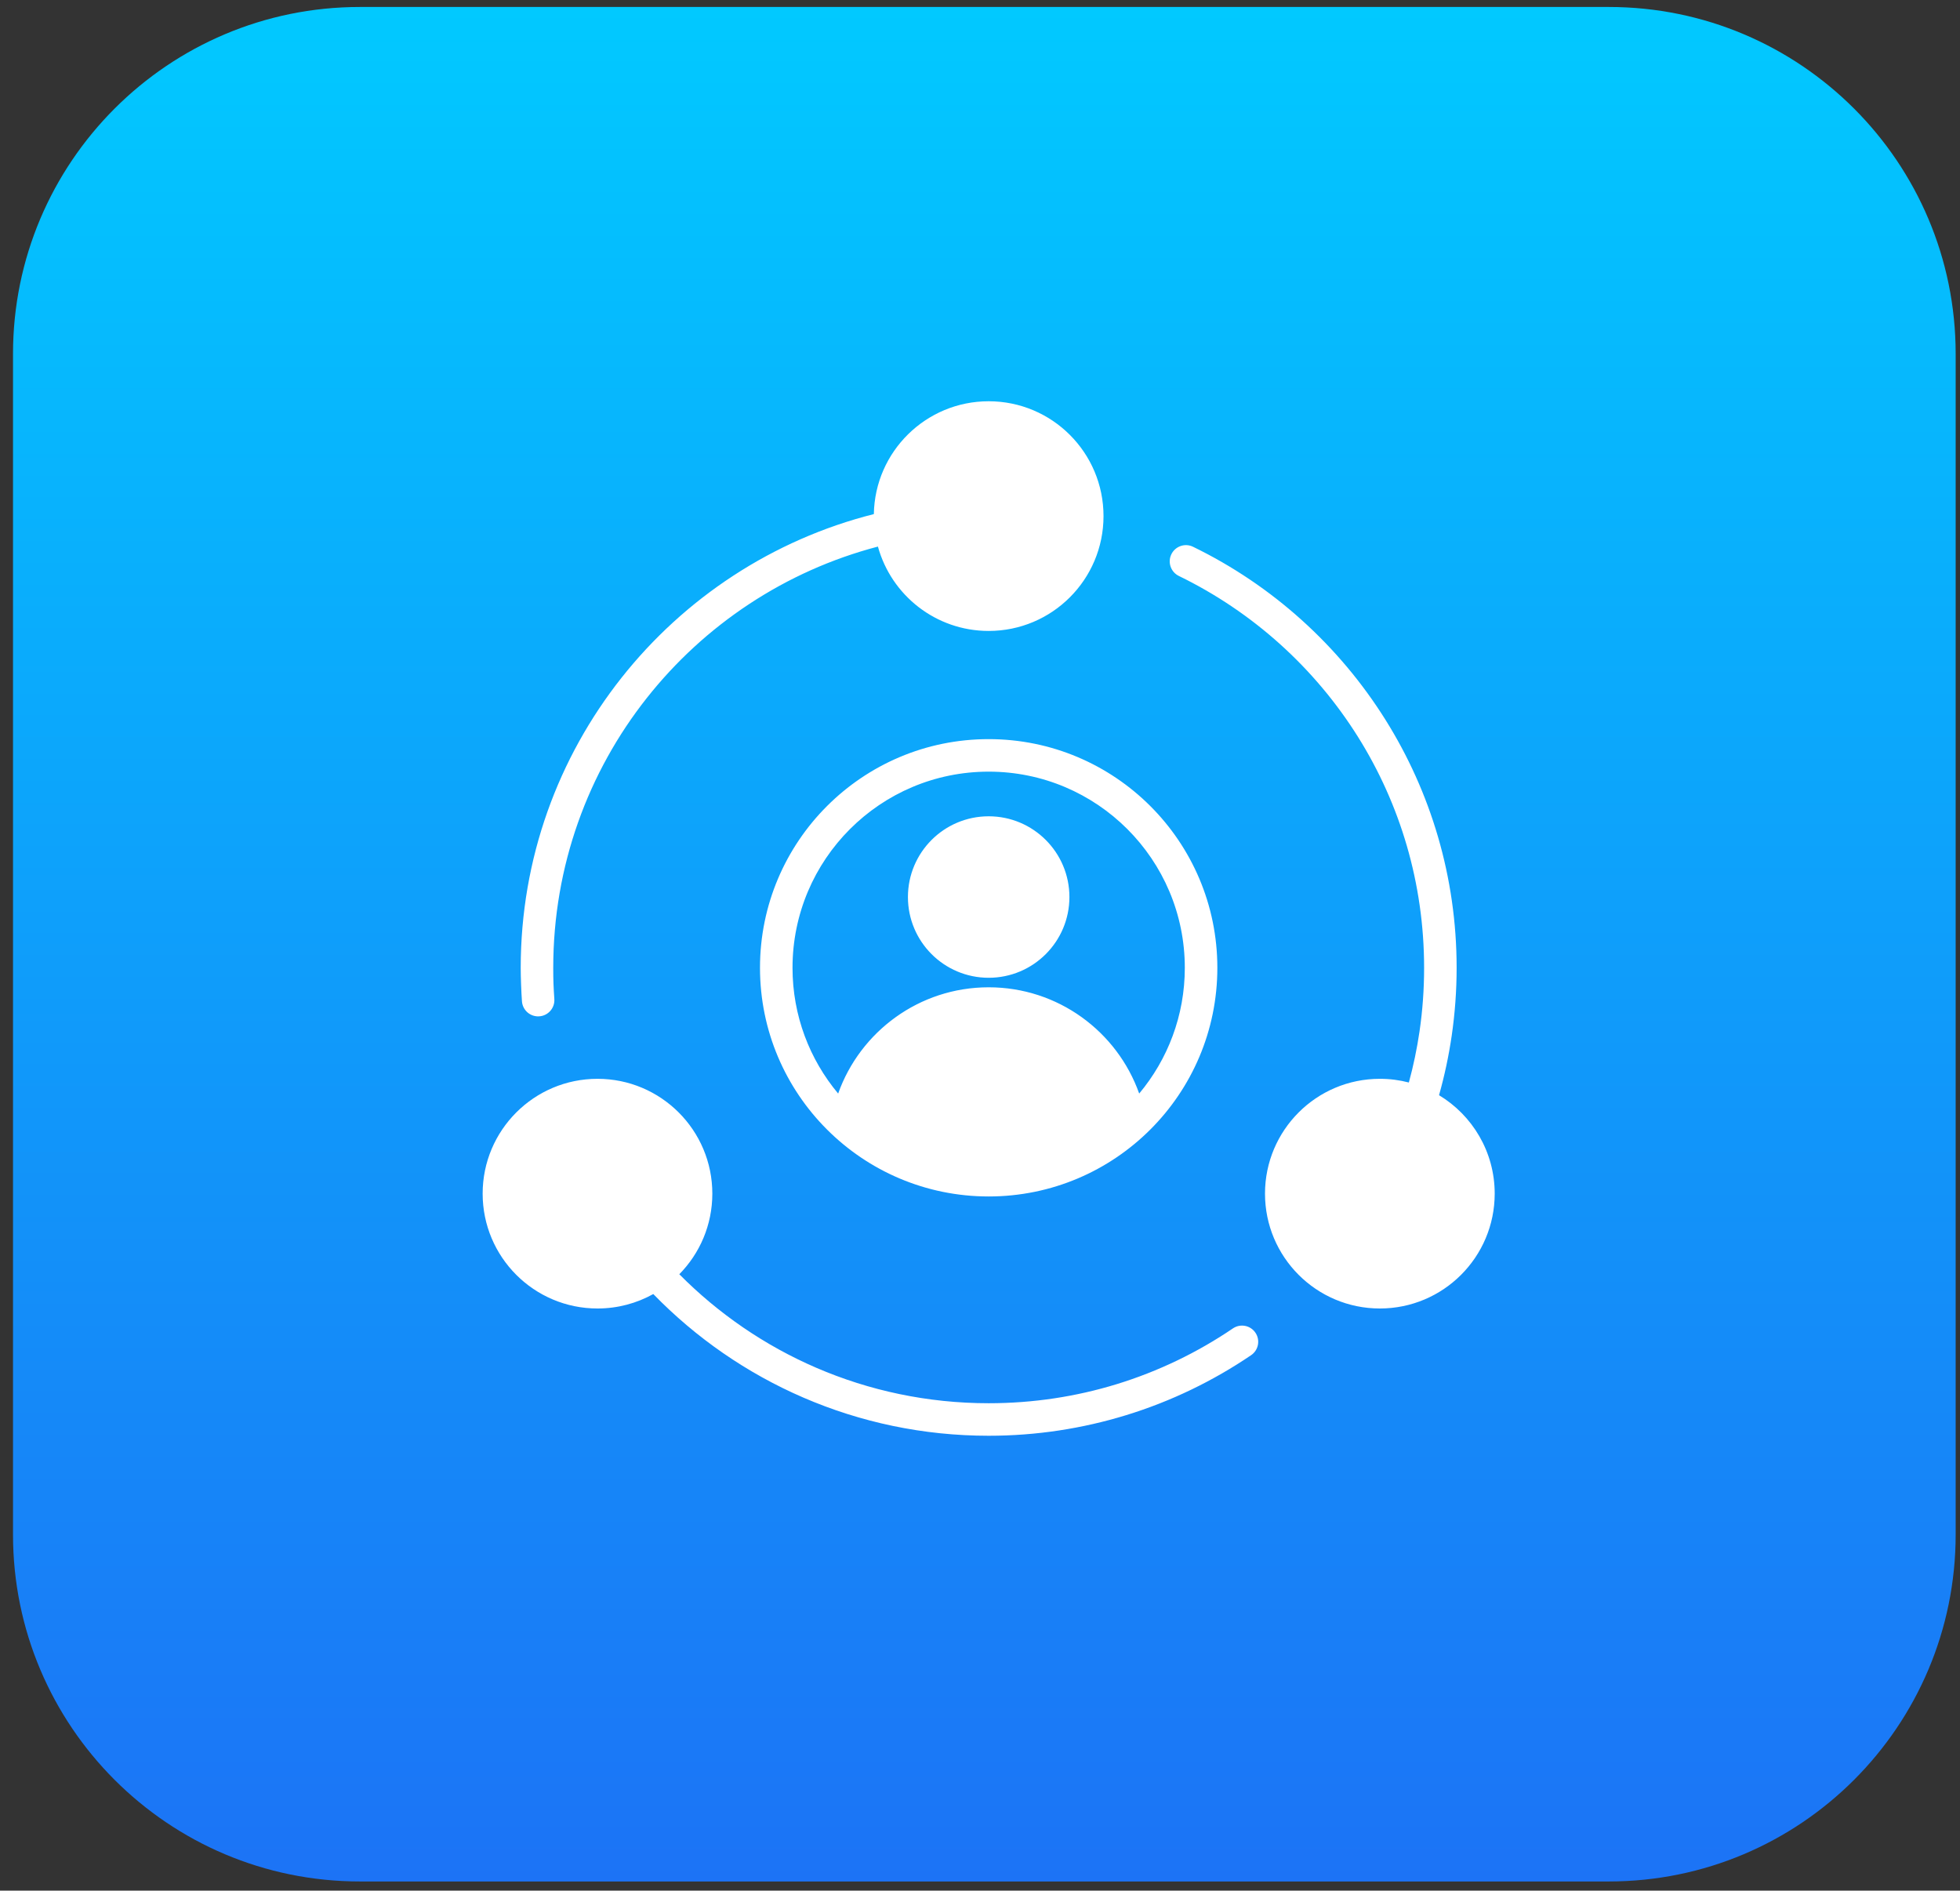
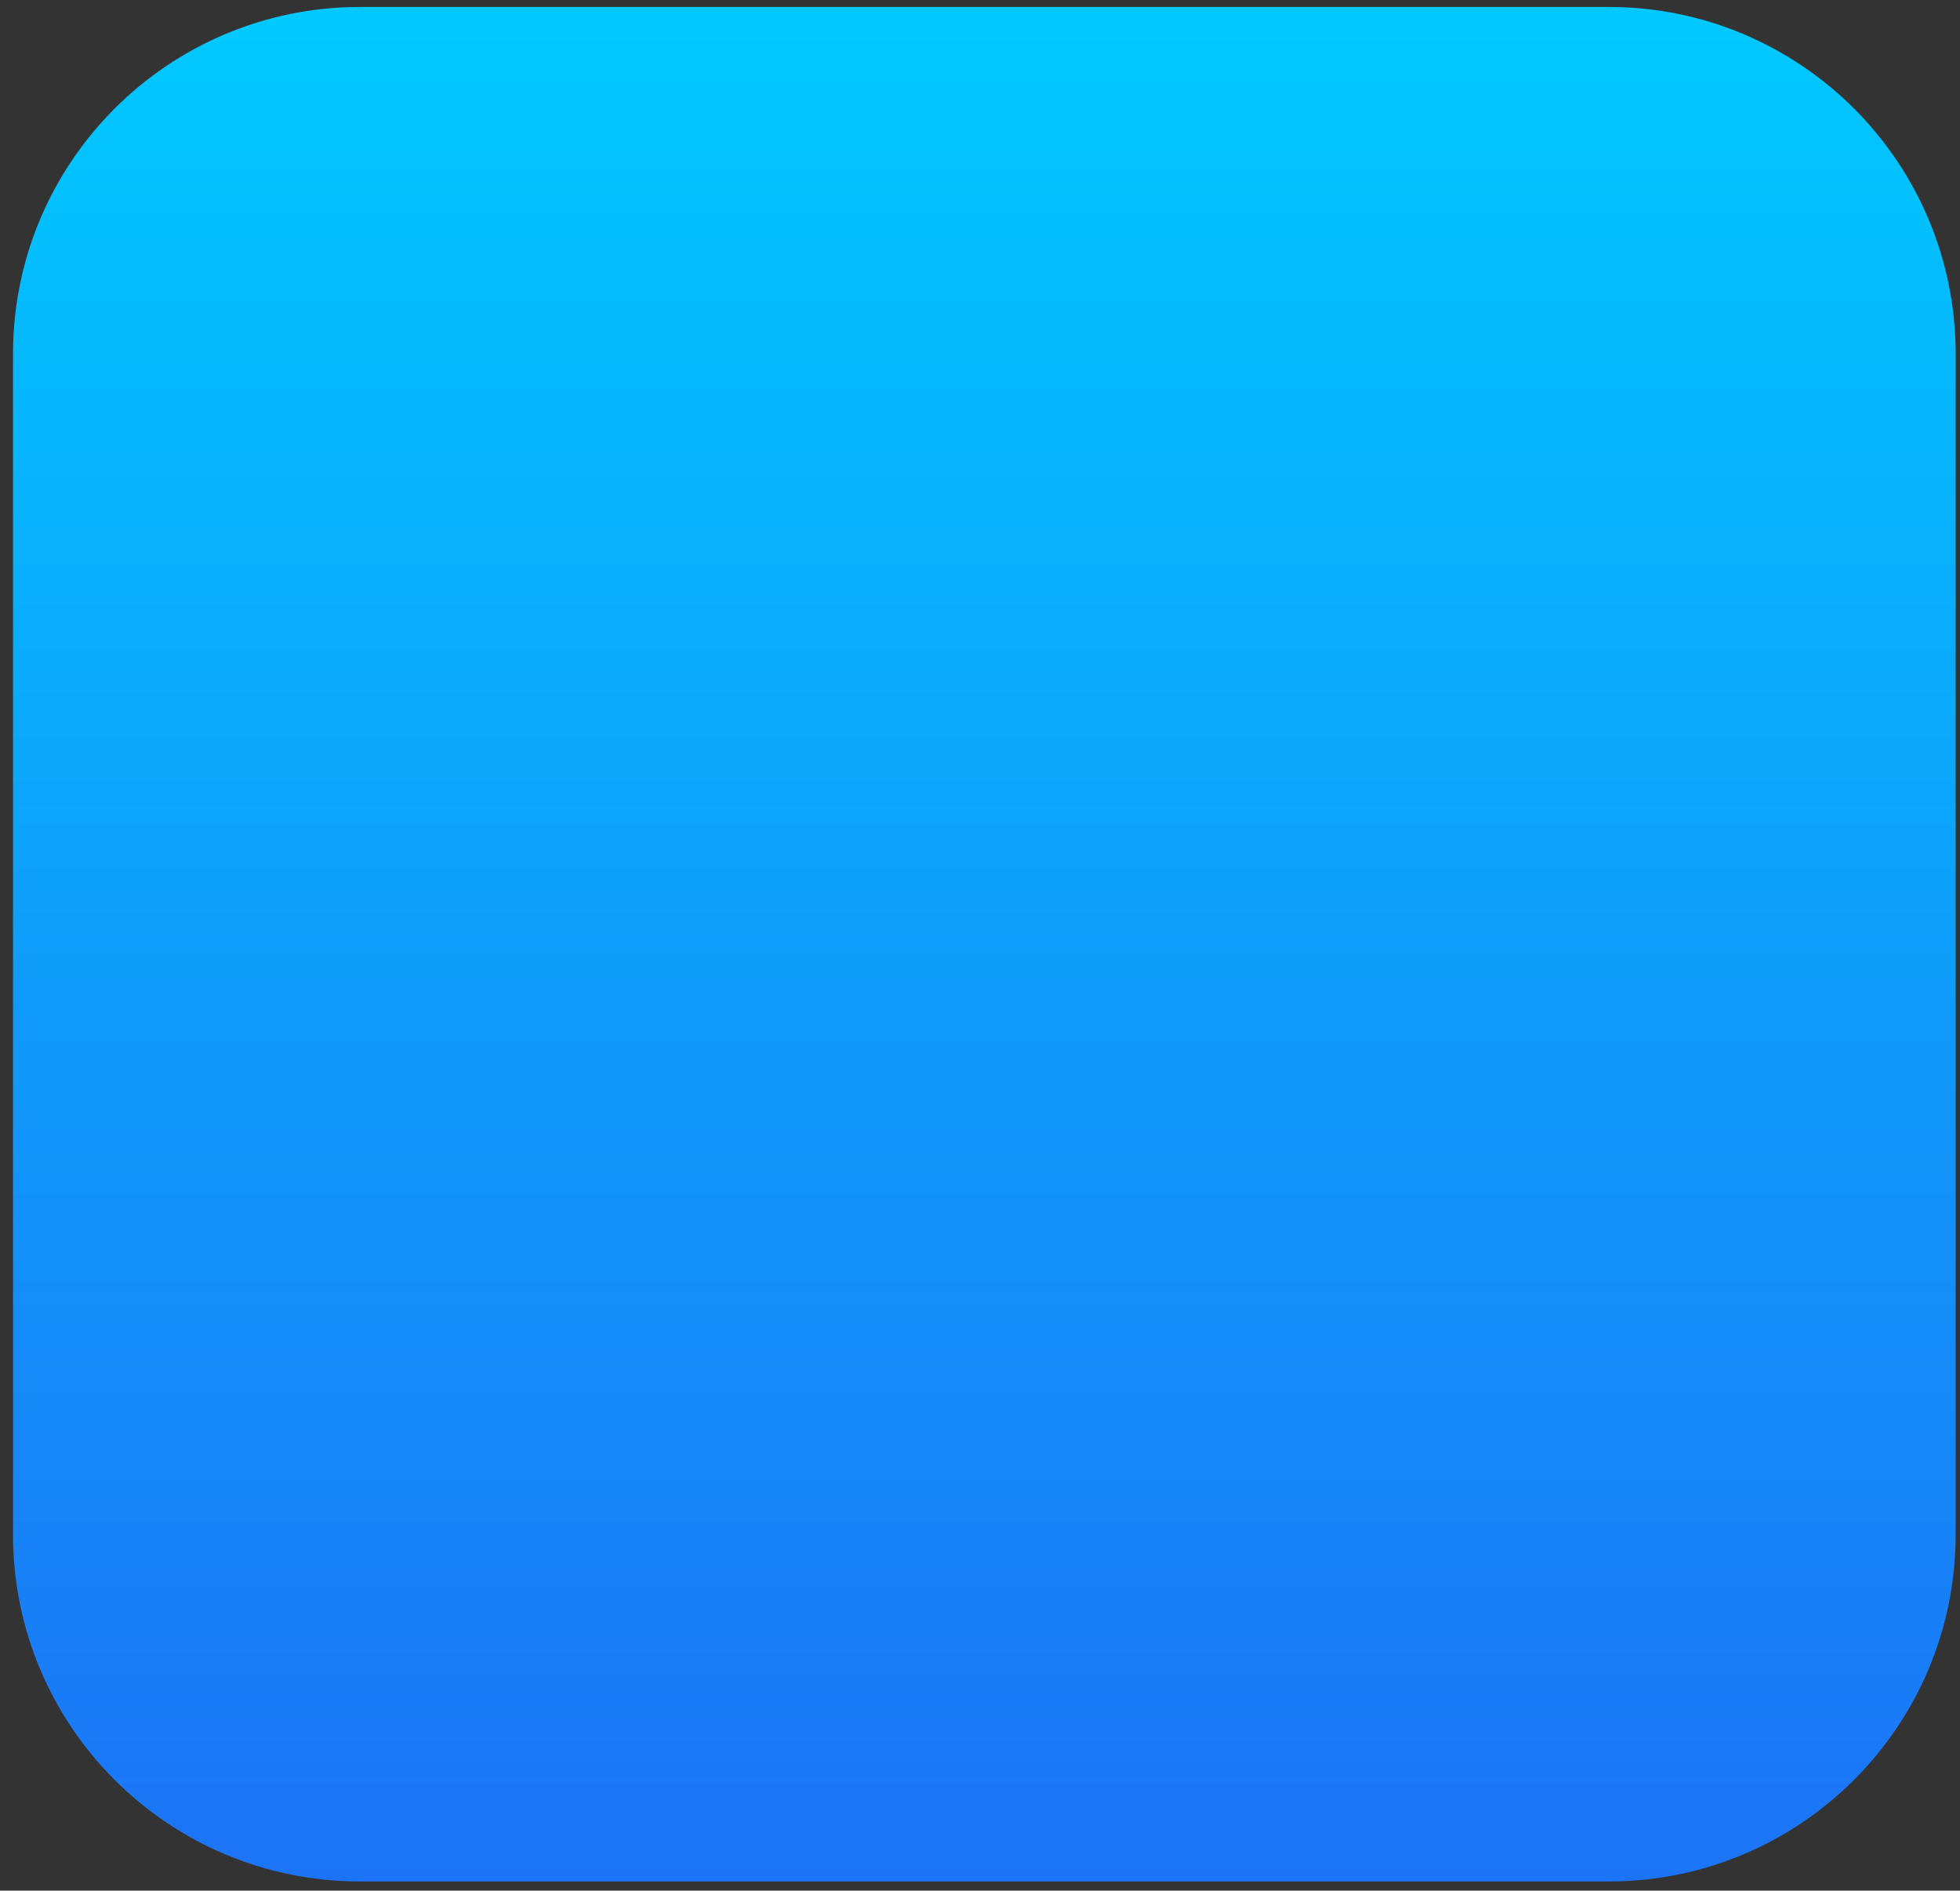
<svg xmlns="http://www.w3.org/2000/svg" width="113" height="109" viewBox="0 0 113 109" fill="none">
  <rect x="0" y="0" width="113" height="109" fill="#333333" stroke="none" />
  <path d="M0.75 20.402C0.75 9.357 9.704 0.402 20.75 0.402H92.75C103.796 0.402 112.75 9.357 112.75 20.402V88.472C112.75 99.518 103.796 108.473 92.75 108.473H20.75C9.704 108.473 0.75 99.518 0.75 88.472V20.402Z" fill="url(#paint0_linear_1730_473)" />
  <g clip-path="url(#clip0_1730_473)">
-     <path fill-rule="evenodd" clip-rule="evenodd" d="M50.615 31.512C45.27 32.912 40.62 36.029 37.293 40.238C33.913 44.512 31.896 49.917 31.896 55.797C31.896 56.156 31.9 56.456 31.909 56.7C31.919 56.965 31.936 57.264 31.959 57.596C31.996 58.111 31.607 58.559 31.091 58.595C30.576 58.632 30.128 58.243 30.092 57.727C30.072 57.442 30.055 57.123 30.042 56.766C30.028 56.39 30.021 56.065 30.021 55.797C30.021 49.487 32.192 43.68 35.828 39.081C39.455 34.494 44.539 31.113 50.38 29.639C50.442 26.036 53.382 23.134 57 23.134C60.657 23.134 63.621 26.098 63.621 29.755C63.621 33.412 60.657 36.376 57 36.376C53.952 36.376 51.385 34.316 50.615 31.512ZM57 42.613C49.719 42.613 43.816 48.516 43.816 55.797C43.816 63.078 49.719 68.98 57 68.98C64.281 68.98 70.184 63.078 70.184 55.797C70.184 48.516 64.281 42.613 57 42.613ZM57 47.062C54.429 47.062 52.345 49.147 52.345 51.717C52.345 54.288 54.429 56.372 57 56.372C59.571 56.372 61.655 54.288 61.655 51.717C61.655 49.147 59.571 47.062 57 47.062ZM57 56.921C61.004 56.921 64.411 59.477 65.678 63.047C67.32 61.084 68.308 58.556 68.308 55.797C68.308 49.551 63.245 44.488 57 44.488C50.754 44.488 45.691 49.551 45.691 55.797C45.691 58.556 46.68 61.084 48.322 63.047C49.59 59.478 52.997 56.921 57 56.921ZM34.447 62.197C38.104 62.197 41.068 65.161 41.068 68.818C41.068 70.628 40.341 72.269 39.164 73.464C41.41 75.731 44.087 77.574 47.063 78.858C50.109 80.172 53.469 80.901 57 80.901C59.571 80.901 62.046 80.517 64.37 79.805C66.785 79.064 69.043 77.971 71.083 76.586C71.51 76.297 72.09 76.408 72.379 76.835C72.668 77.262 72.557 77.842 72.13 78.131C69.933 79.622 67.508 80.797 64.919 81.591C62.409 82.361 59.749 82.776 57 82.776C53.209 82.776 49.599 81.993 46.324 80.579C43.053 79.168 40.115 77.126 37.664 74.606C36.711 75.136 35.615 75.439 34.447 75.439C30.791 75.439 27.826 72.474 27.826 68.817C27.826 65.161 30.791 62.197 34.447 62.197ZM79.553 62.197C80.13 62.197 80.691 62.271 81.225 62.41C81.489 61.443 81.695 60.455 81.842 59.45C82.015 58.264 82.104 57.044 82.104 55.797C82.104 50.905 80.71 46.346 78.299 42.494C75.805 38.51 72.223 35.276 67.967 33.207C67.502 32.982 67.307 32.423 67.531 31.958C67.756 31.493 68.315 31.297 68.78 31.522C73.35 33.744 77.199 37.221 79.881 41.505C82.478 45.654 83.979 50.553 83.979 55.797C83.979 57.12 83.882 58.429 83.695 59.714C83.524 60.885 83.279 62.029 82.965 63.142C84.888 64.301 86.174 66.409 86.174 68.817C86.174 72.474 83.209 75.439 79.553 75.439C75.896 75.439 72.931 72.474 72.931 68.817C72.932 65.161 75.896 62.197 79.553 62.197Z" fill="white" />
-   </g>
+     </g>
  <defs>
    <linearGradient id="paint0_linear_1730_473" x1="56.75" y1="0.402" x2="56.75" y2="108.473" gradientUnits="userSpaceOnUse">
      <stop stop-color="#01C9FF" />
      <stop offset="1" stop-color="#1C73F6" />
    </linearGradient>
    <clipPath id="clip0_1730_473">
-       <rect width="60" height="60" fill="white" transform="translate(27 22.955)" />
-     </clipPath>
+       </clipPath>
  </defs>
</svg>